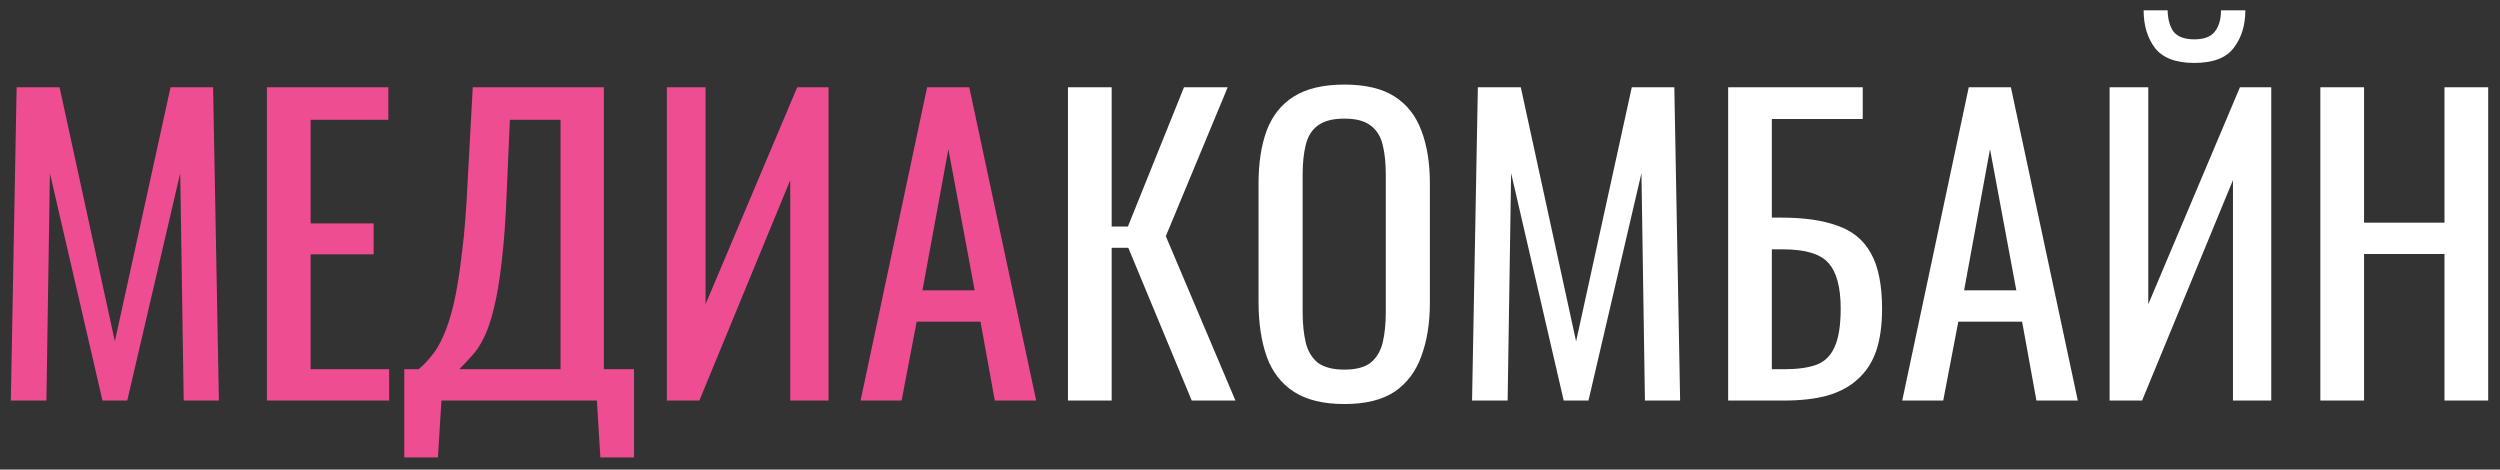
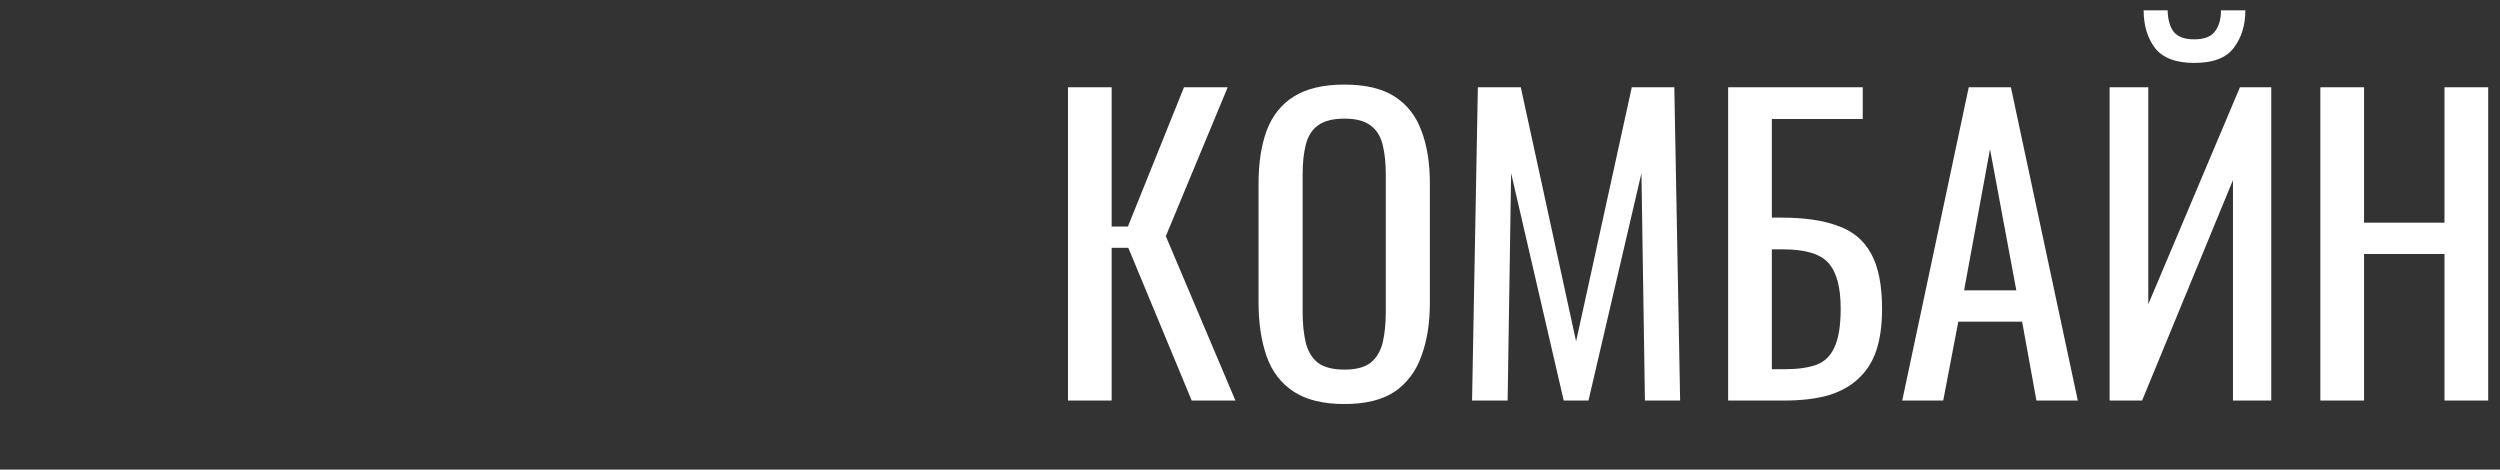
<svg xmlns="http://www.w3.org/2000/svg" width="181" height="34" viewBox="0 0 181 34" fill="none">
  <rect x="0" y="0" width="181" height="34" fill="#333333" stroke="none" />
-   <path d="M0.784 29L1.204 6.32H4.312L8.316 24.716L12.348 6.32H15.428L15.848 29H13.3L13.048 12.536L9.212 29H7.42L3.612 12.536L3.36 29H0.784ZM19.325 29V6.32H28.116V8.672H22.488V16.176H27.052V18.416H22.488V26.732H28.172V29H19.325ZM29.271 33.116V26.732H30.307C30.624 26.471 30.932 26.153 31.231 25.78C31.548 25.407 31.838 24.921 32.099 24.324C32.379 23.708 32.631 22.924 32.855 21.972C33.079 21.001 33.275 19.788 33.443 18.332C33.63 16.876 33.77 15.112 33.863 13.04L34.227 6.32H43.719V26.732H45.903V33.116H43.467L43.215 29H31.959L31.707 33.116H29.271ZM33.247 26.732H40.583V8.672H36.915L36.691 13.796C36.616 15.812 36.495 17.511 36.327 18.892C36.178 20.255 35.991 21.384 35.767 22.28C35.562 23.157 35.319 23.876 35.039 24.436C34.778 24.977 34.488 25.416 34.171 25.752C33.872 26.088 33.564 26.415 33.247 26.732ZM48.282 29V6.32H51.082V22.028L57.718 6.32H59.986V29H57.214V13.04L50.634 29H48.282ZM62.307 29L67.123 6.32H70.175L75.019 29H72.023L70.987 23.288H66.367L65.275 29H62.307ZM66.787 21.02H70.567L68.663 10.8L66.787 21.02Z" fill="#EF4D91" />
  <path d="M77.321 29V6.32H80.485V16.4H81.661L85.721 6.32H88.885L84.405 17.1L89.445 29H86.281L81.689 17.94H80.485V29H77.321ZM97.335 29.252C95.805 29.252 94.582 28.953 93.667 28.356C92.753 27.759 92.099 26.909 91.707 25.808C91.315 24.688 91.119 23.381 91.119 21.888V13.292C91.119 11.799 91.315 10.52 91.707 9.456C92.118 8.373 92.771 7.552 93.667 6.992C94.582 6.413 95.805 6.124 97.335 6.124C98.866 6.124 100.079 6.413 100.975 6.992C101.871 7.571 102.515 8.392 102.907 9.456C103.318 10.52 103.523 11.799 103.523 13.292V21.916C103.523 23.391 103.318 24.679 102.907 25.78C102.515 26.881 101.871 27.74 100.975 28.356C100.079 28.953 98.866 29.252 97.335 29.252ZM97.335 26.76C98.175 26.76 98.81 26.592 99.239 26.256C99.669 25.901 99.958 25.416 100.107 24.8C100.257 24.165 100.331 23.428 100.331 22.588V12.648C100.331 11.808 100.257 11.089 100.107 10.492C99.958 9.876 99.669 9.409 99.239 9.092C98.81 8.756 98.175 8.588 97.335 8.588C96.495 8.588 95.851 8.756 95.403 9.092C94.974 9.409 94.685 9.876 94.535 10.492C94.386 11.089 94.311 11.808 94.311 12.648V22.588C94.311 23.428 94.386 24.165 94.535 24.8C94.685 25.416 94.974 25.901 95.403 26.256C95.851 26.592 96.495 26.76 97.335 26.76ZM106.577 29L106.997 6.32H110.105L114.109 24.716L118.141 6.32H121.221L121.641 29H119.093L118.841 12.536L115.005 29H113.213L109.405 12.536L109.153 29H106.577ZM125.118 29V6.32H134.862V8.616H128.282V15.756H128.982C130.624 15.756 131.978 15.952 133.042 16.344C134.124 16.717 134.927 17.38 135.45 18.332C135.991 19.284 136.262 20.628 136.262 22.364C136.262 23.54 136.122 24.548 135.842 25.388C135.562 26.209 135.123 26.891 134.526 27.432C133.947 27.973 133.21 28.375 132.314 28.636C131.436 28.879 130.382 29 129.15 29H125.118ZM128.282 26.732H129.178C130.111 26.732 130.876 26.629 131.474 26.424C132.09 26.2 132.538 25.771 132.818 25.136C133.116 24.501 133.266 23.568 133.266 22.336C133.266 20.787 132.967 19.685 132.37 19.032C131.791 18.379 130.699 18.052 129.094 18.052H128.282V26.732ZM137.721 29L142.537 6.32H145.589L150.433 29H147.437L146.401 23.288H141.781L140.689 29H137.721ZM142.201 21.02H145.981L144.077 10.8L142.201 21.02ZM152.735 29V6.32H155.535V22.028L162.171 6.32H164.439V29H161.667V13.04L155.087 29H152.735ZM158.867 4.556C157.523 4.556 156.571 4.192 156.011 3.464C155.469 2.736 155.199 1.831 155.199 0.748H156.935C156.953 1.42 157.103 1.943 157.383 2.316C157.681 2.671 158.176 2.848 158.867 2.848C159.576 2.848 160.071 2.661 160.351 2.288C160.649 1.915 160.799 1.401 160.799 0.748H162.563C162.563 1.831 162.283 2.736 161.723 3.464C161.181 4.192 160.229 4.556 158.867 4.556ZM167.993 29V6.32H171.157V16.12H176.981V6.32H180.145V29H176.981V18.388H171.157V29H167.993Z" fill="white" />
</svg>